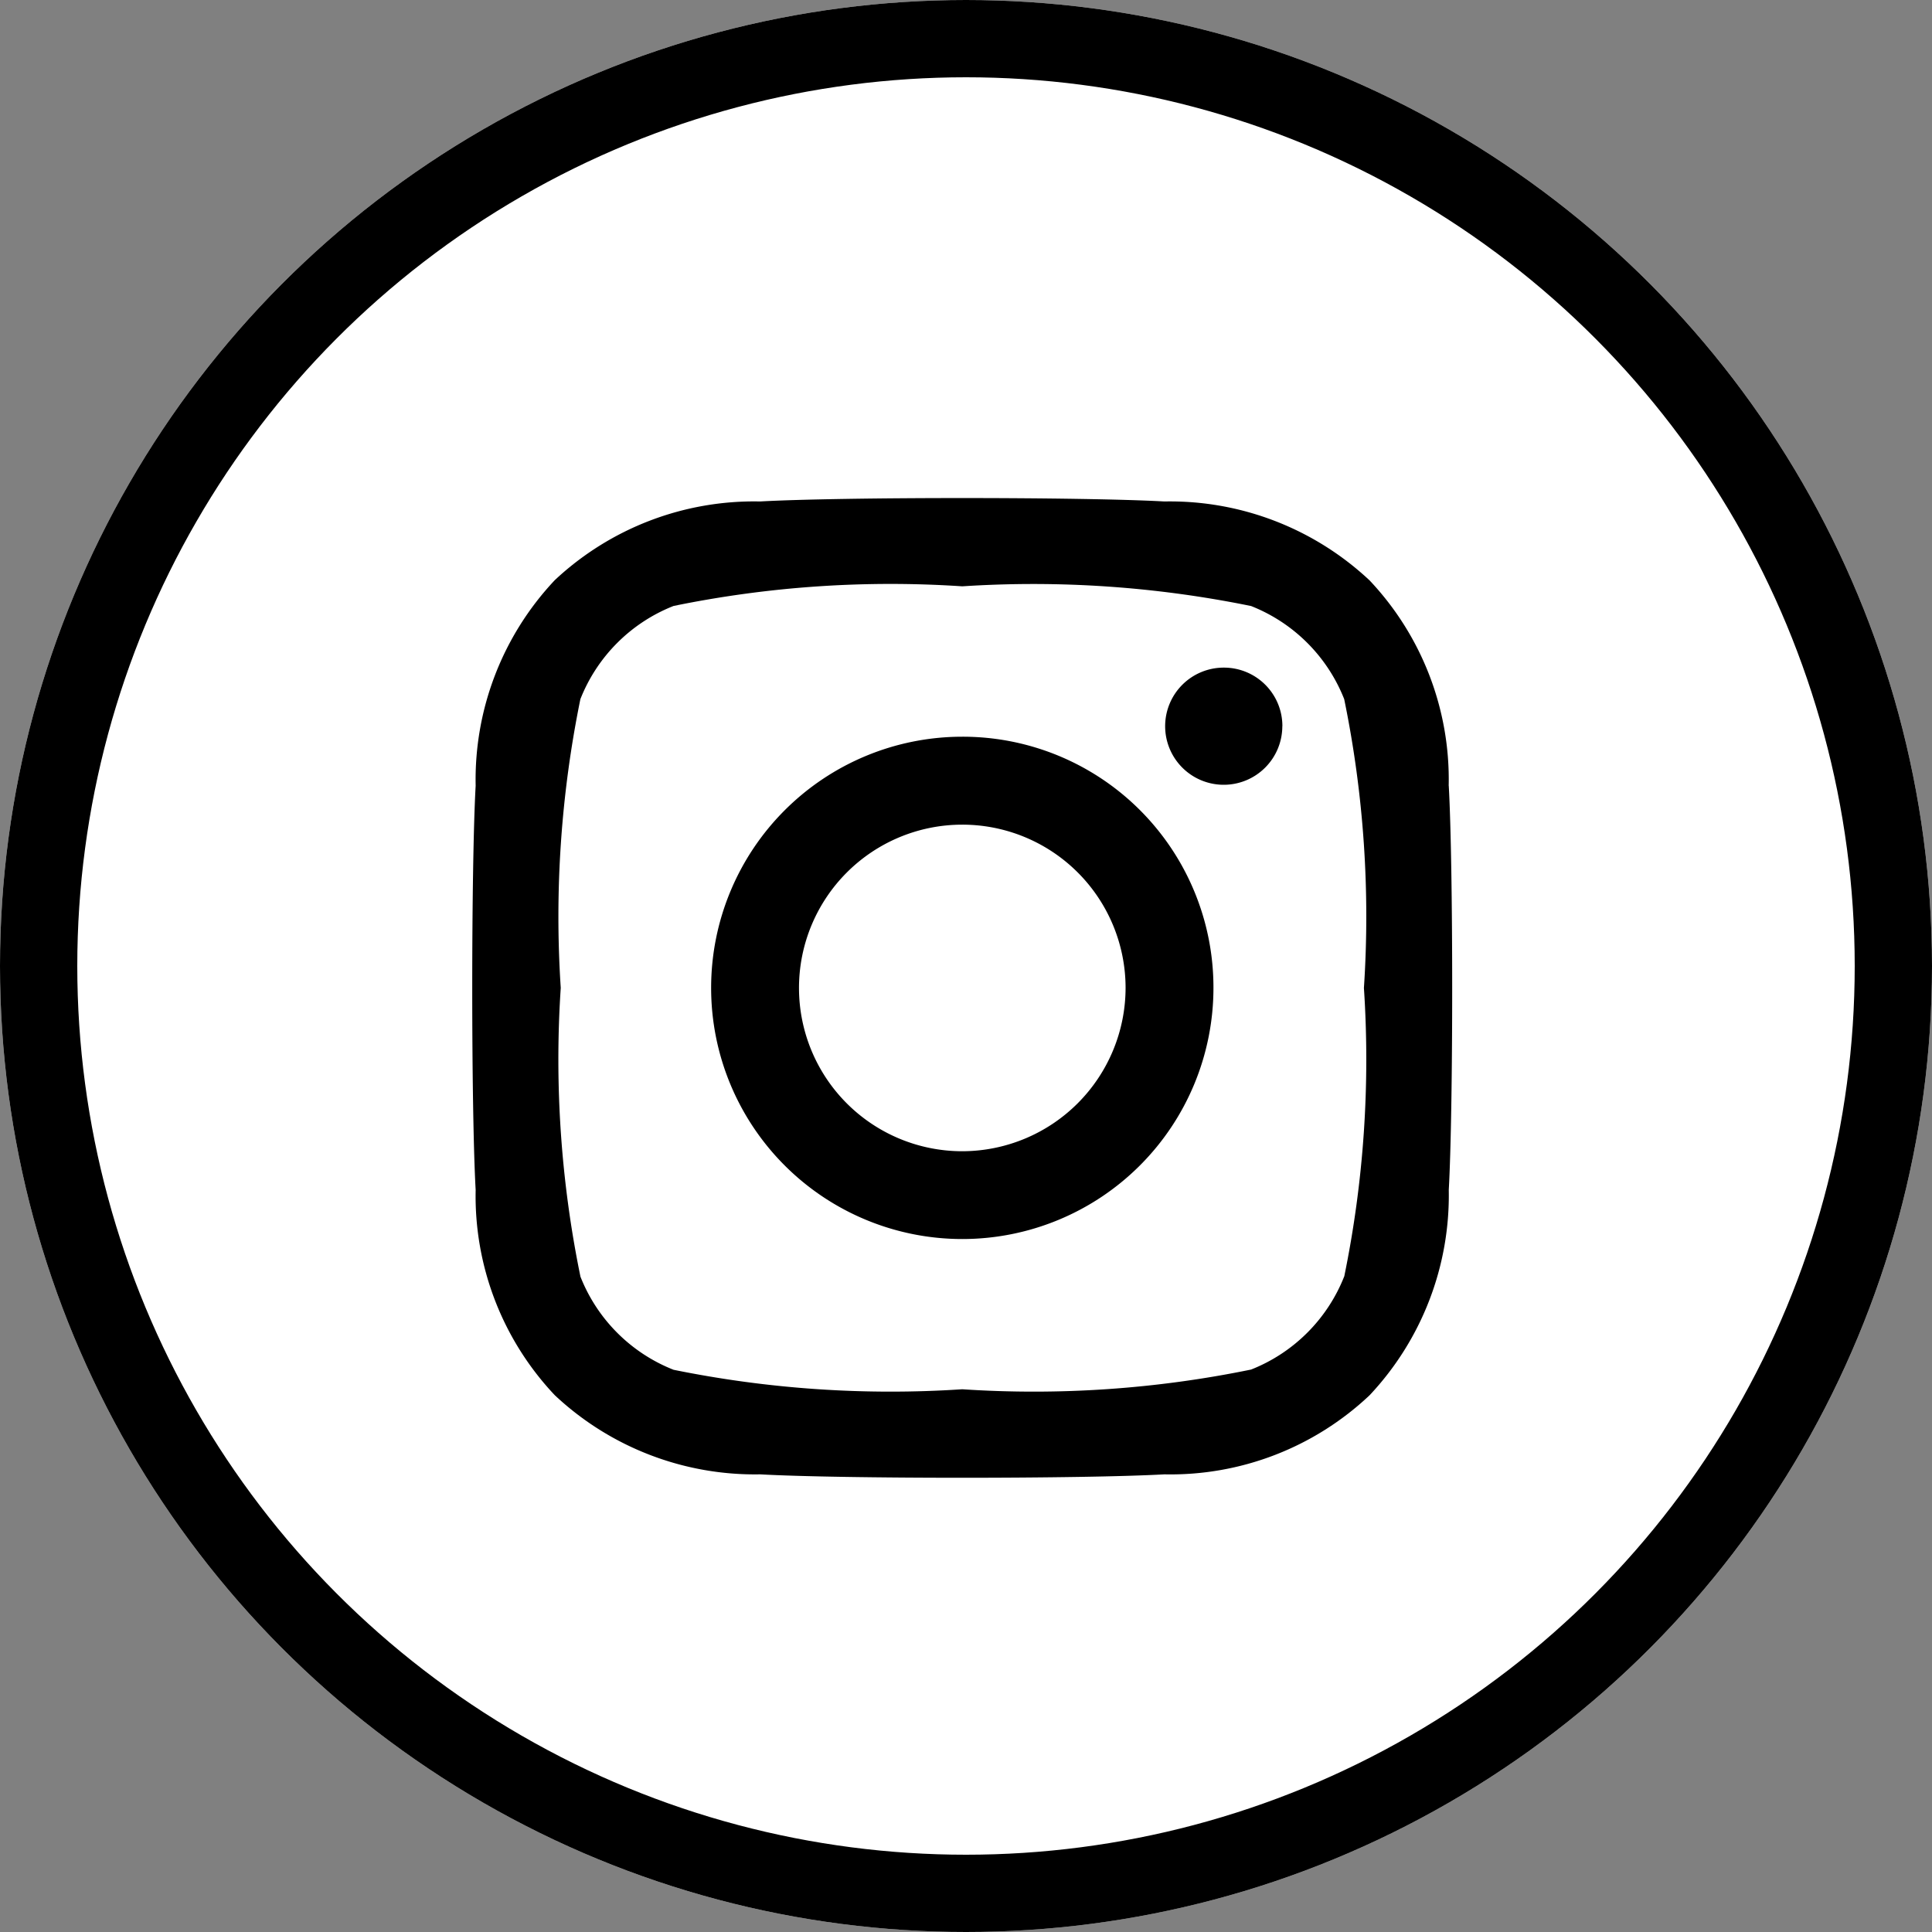
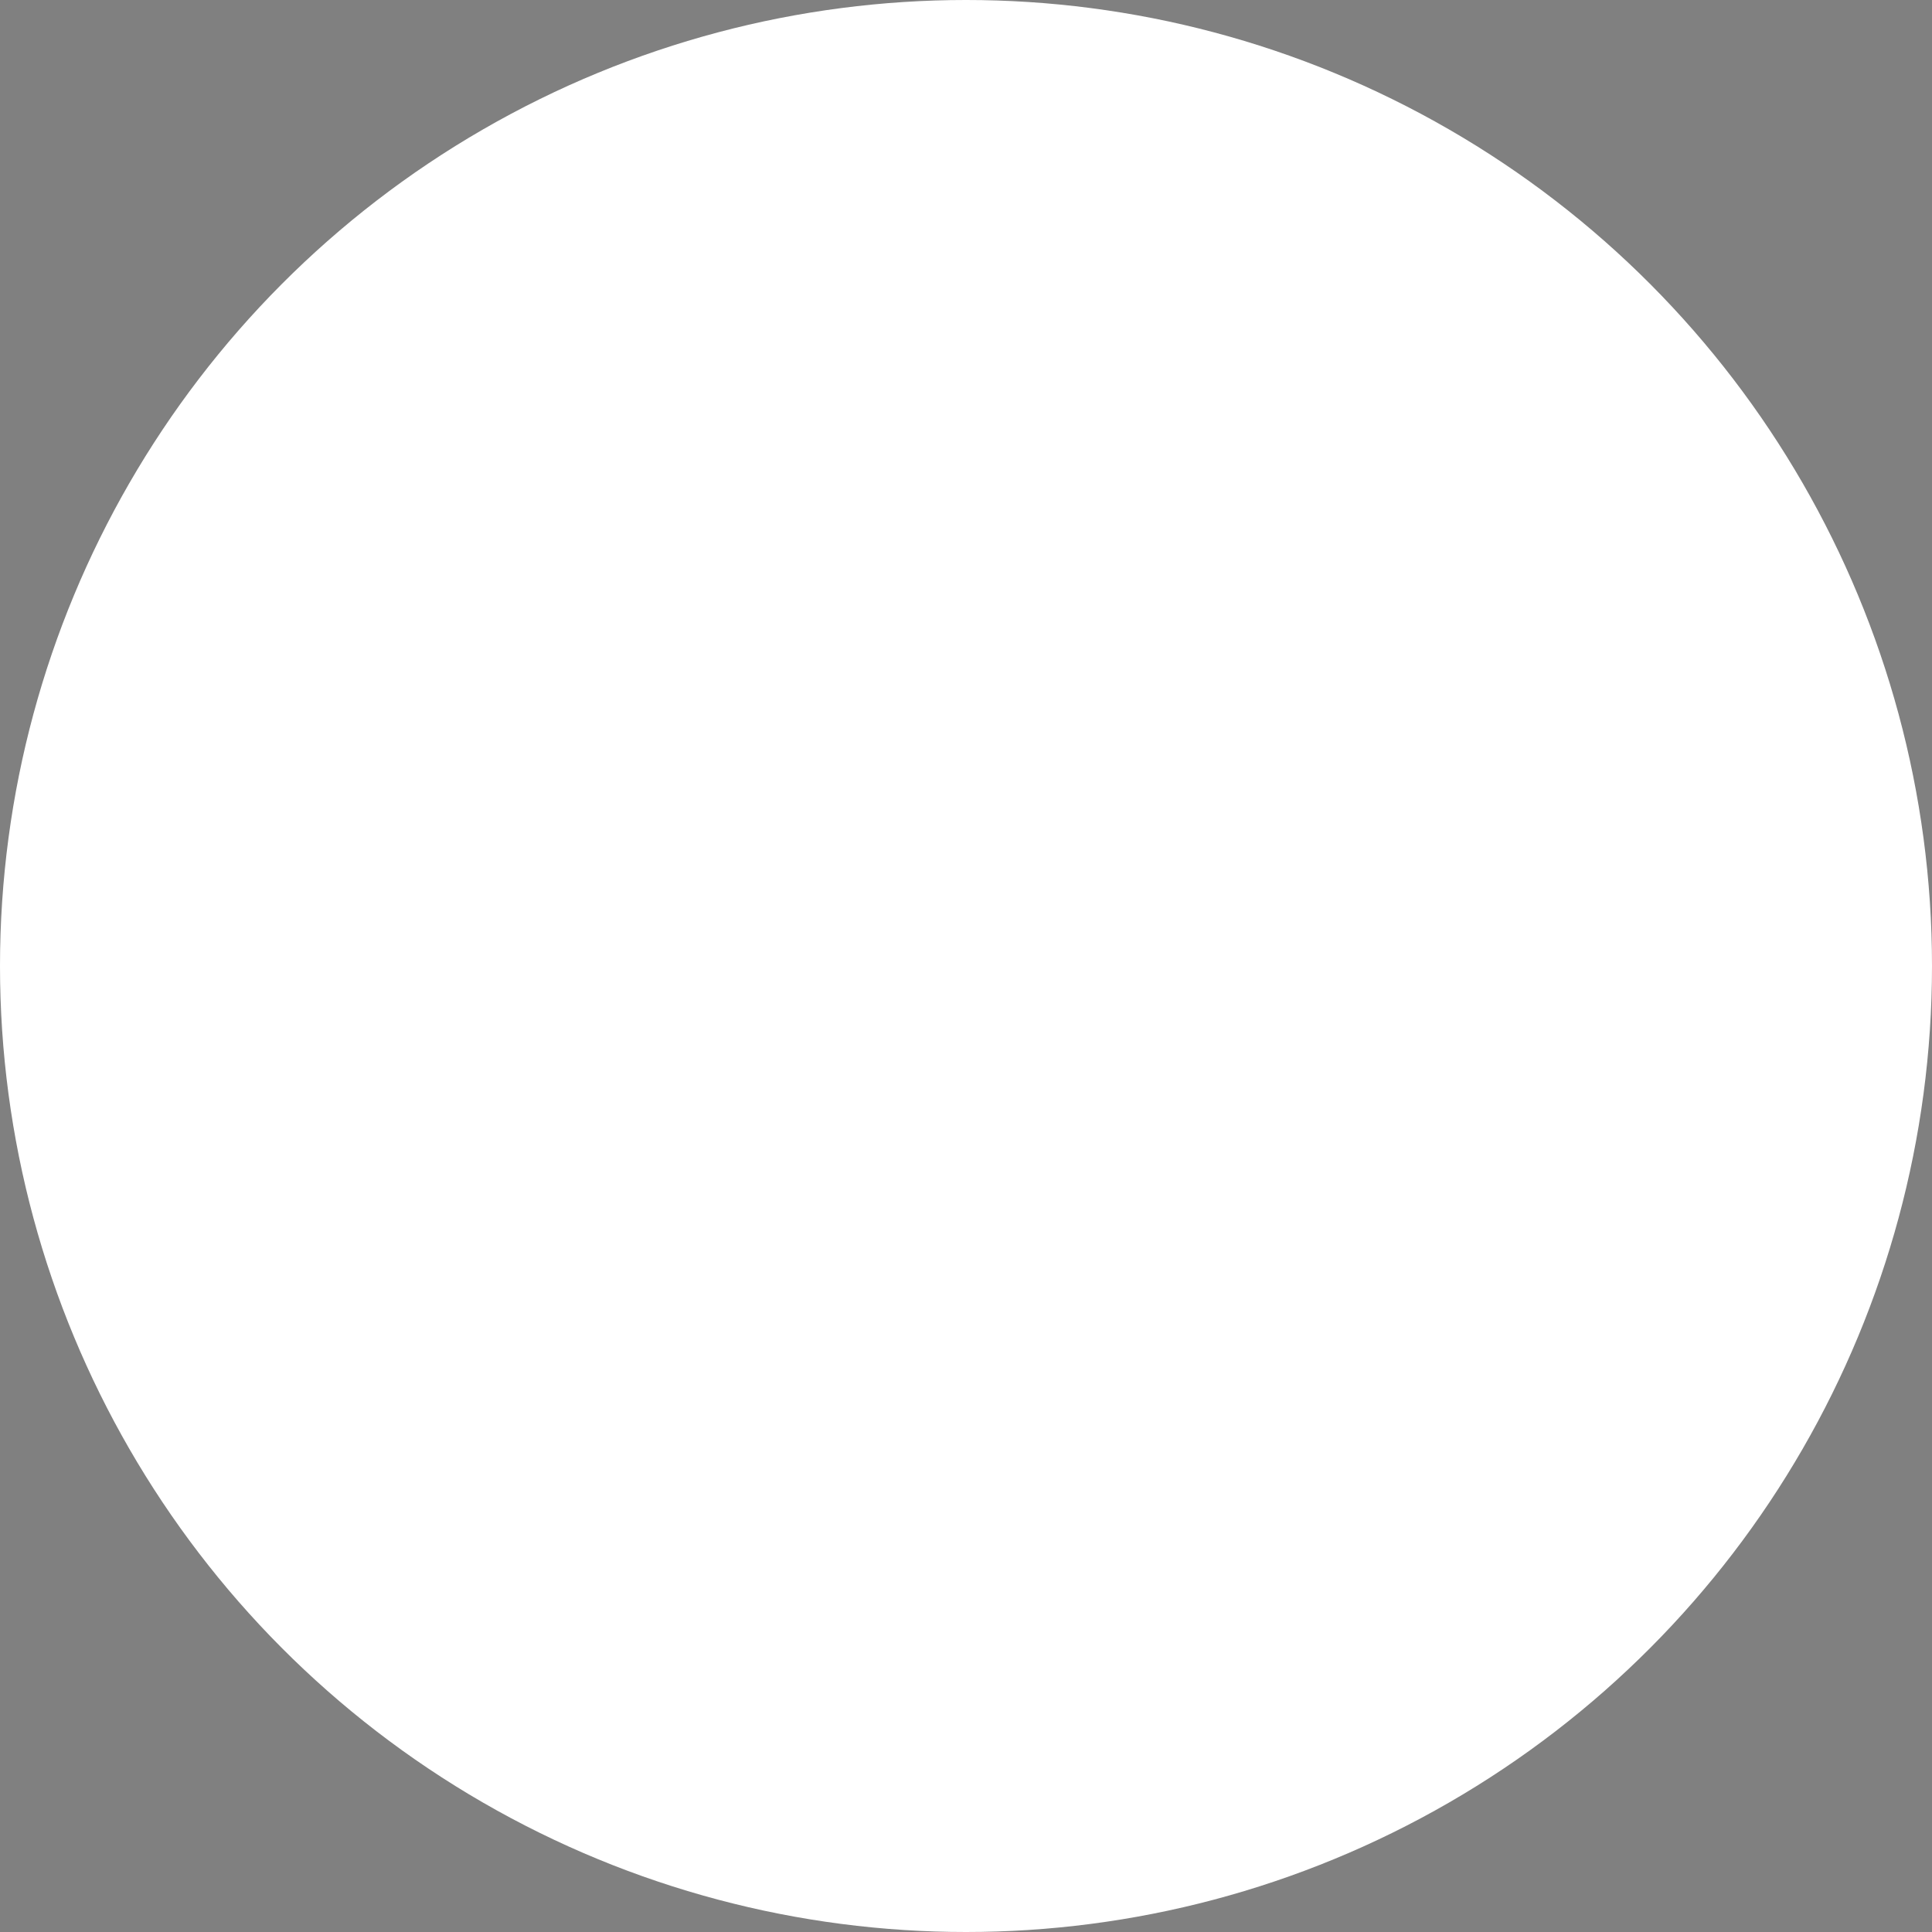
<svg xmlns="http://www.w3.org/2000/svg" width="25" height="25" viewBox="0 0 25 25">
  <rect x="0" y="0" width="25" height="25" fill="#808080" stroke="none" />
  <g id="グループ_403" data-name="グループ 403" transform="translate(-584 -834)">
    <g id="楕円形_16" data-name="楕円形 16" transform="translate(584 834)" fill="#fff" stroke="#000" stroke-width="1">
      <circle cx="12.5" cy="12.5" r="12.5" stroke="none" />
-       <circle cx="12.5" cy="12.5" r="12" fill="none" />
    </g>
-     <path id="Icon_awesome-instagram" data-name="Icon awesome-instagram" d="M6.336,5.326a3.25,3.25,0,1,0,3.25,3.25A3.245,3.245,0,0,0,6.336,5.326Zm0,5.364A2.113,2.113,0,1,1,8.449,8.576,2.117,2.117,0,0,1,6.336,10.69Zm4.141-5.5a.758.758,0,1,1-.758-.758A.756.756,0,0,1,10.478,5.193Zm2.153.769a3.752,3.752,0,0,0-1.024-2.656A3.776,3.776,0,0,0,8.95,2.282c-1.047-.059-4.184-.059-5.231,0A3.771,3.771,0,0,0,1.063,3.3,3.764,3.764,0,0,0,.039,5.96c-.059,1.047-.059,4.184,0,5.231a3.752,3.752,0,0,0,1.024,2.656A3.781,3.781,0,0,0,3.72,14.871c1.047.059,4.184.059,5.231,0a3.752,3.752,0,0,0,2.656-1.024,3.776,3.776,0,0,0,1.024-2.656c.059-1.047.059-4.181,0-5.228Zm-1.352,6.351a2.139,2.139,0,0,1-1.205,1.205,13.972,13.972,0,0,1-3.737.255A14.081,14.081,0,0,1,2.6,13.518a2.139,2.139,0,0,1-1.205-1.205A13.972,13.972,0,0,1,1.14,8.576,14.081,14.081,0,0,1,1.394,4.84,2.139,2.139,0,0,1,2.6,3.634,13.972,13.972,0,0,1,6.336,3.38a14.081,14.081,0,0,1,3.737.255A2.139,2.139,0,0,1,11.278,4.84a13.972,13.972,0,0,1,.255,3.737A13.964,13.964,0,0,1,11.278,12.313Z" transform="translate(590.116 838.207)" />
  </g>
</svg>